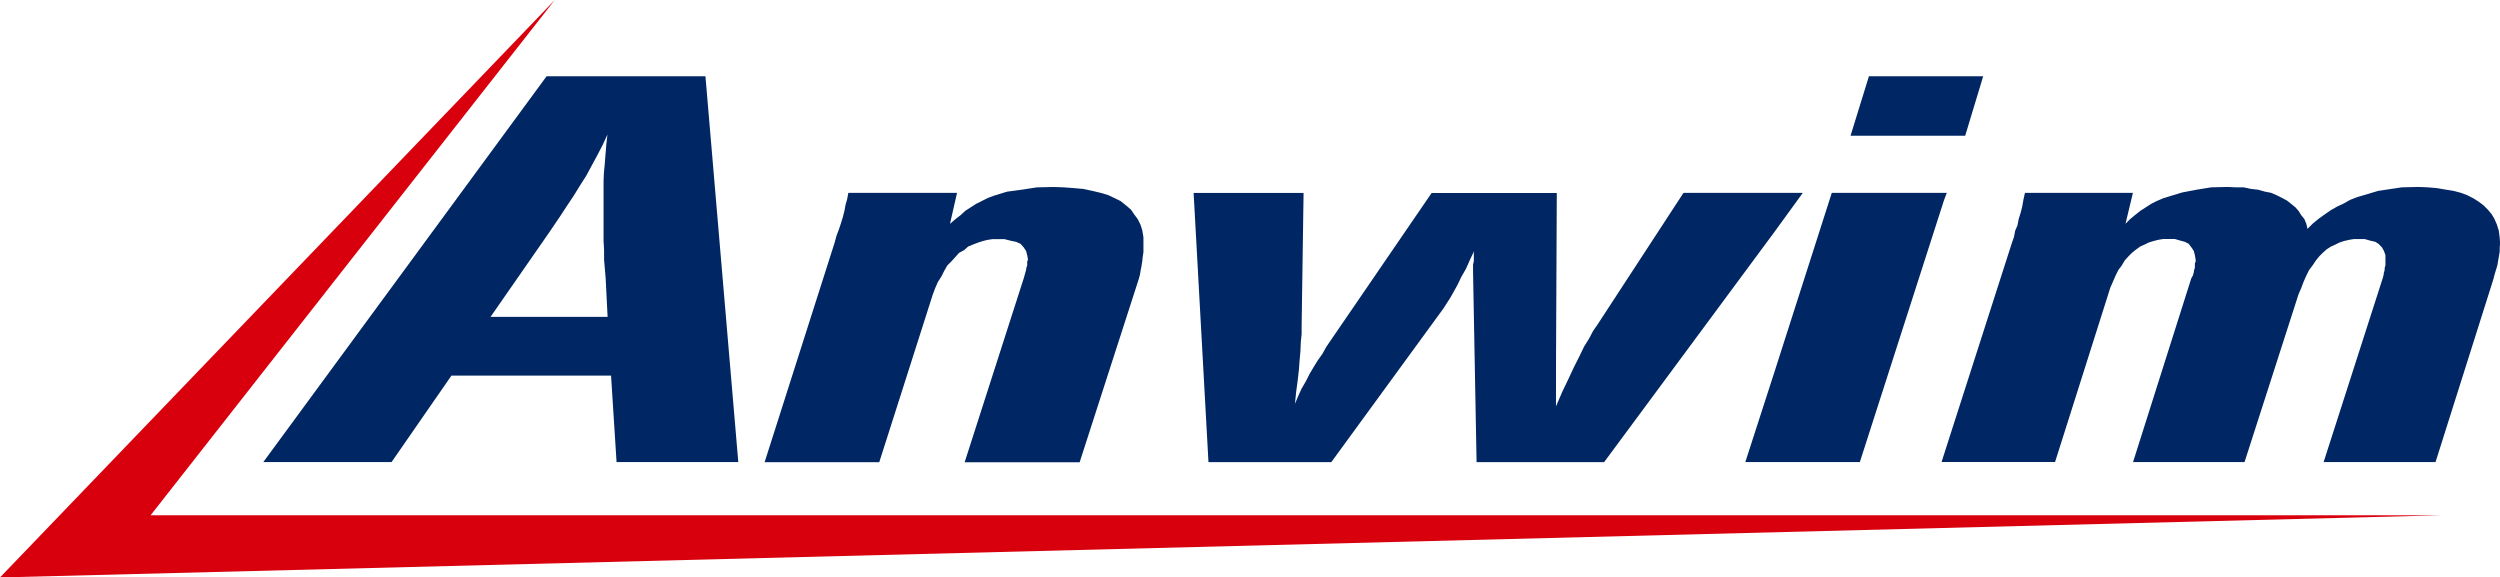
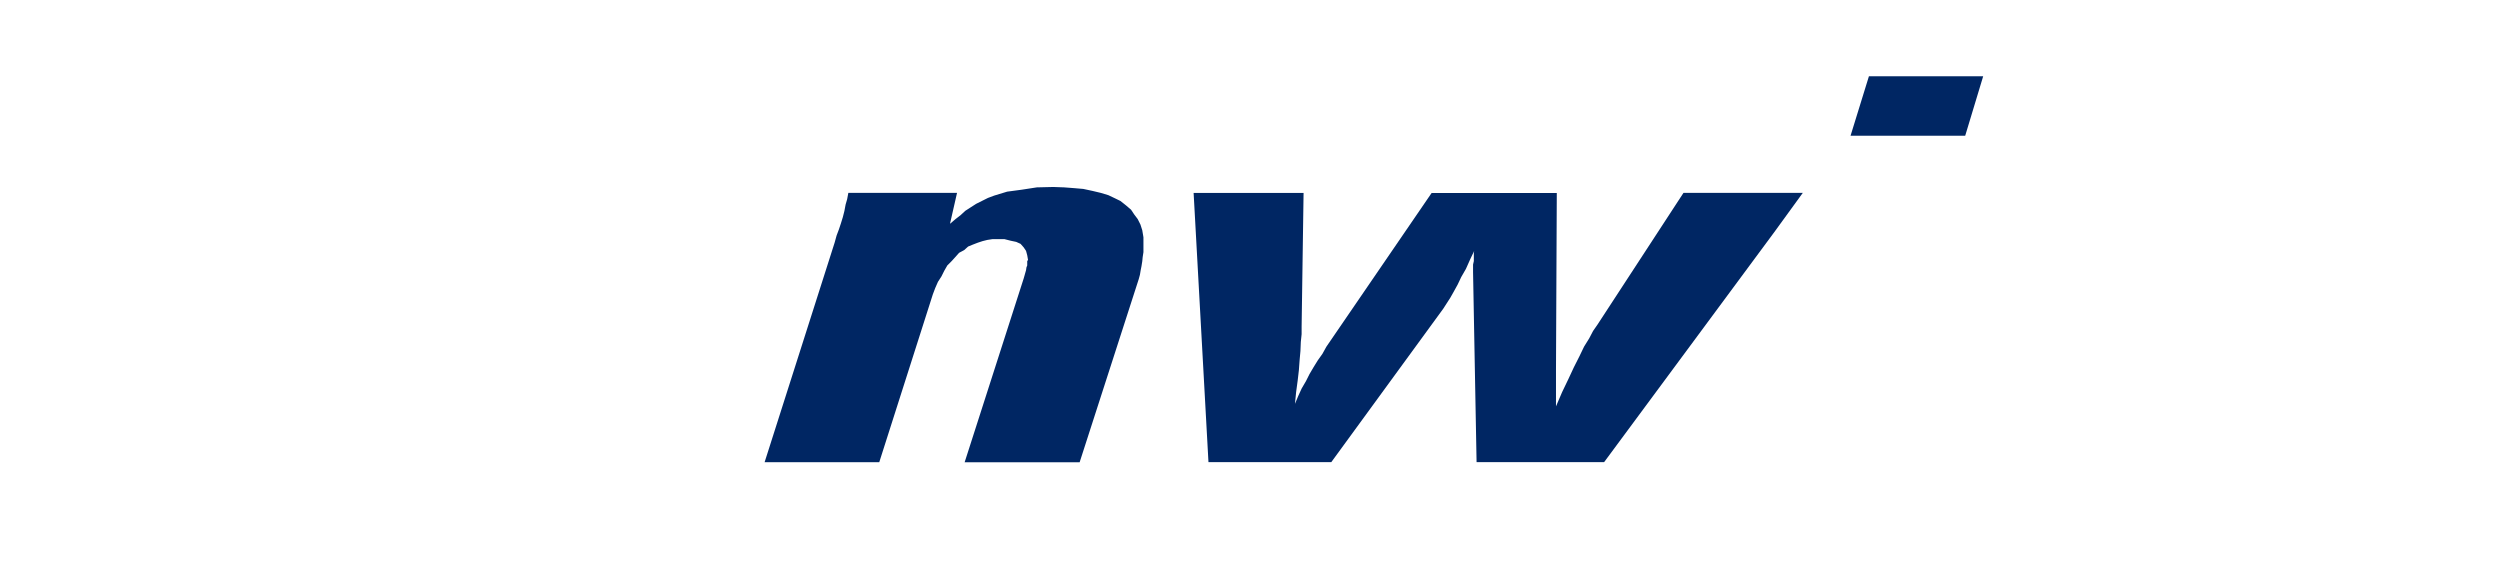
<svg xmlns="http://www.w3.org/2000/svg" width="115.001" height="26.563" viewBox="0 0 115.001 26.563">
  <g id="LOGO_Anwim" data-name="LOGO Anwim" transform="translate(-141.101 -232.999)">
-     <path id="Path_281" data-name="Path 281" d="M215.723,258.067v.45l.037.432.035.414.09,1.78H210.5l2.7-3.887.5-.738.306-.468.324-.486.288-.468.288-.45.251-.468.253-.468.252-.486.216-.468-.053.468-.037.451-.035.449-.037.378-.017.379v2.753Zm-2.519-7.991h-.126l-13.03,17.745h5.9l2.754-3.977h7.342l.253,3.977h5.6l-1.511-17.745H213.2" transform="translate(-46.834 -13.568)" fill="#002663" />
    <path id="Path_282" data-name="Path 282" d="M329.544,276.594l-.126-.252-.162-.215-.144-.216-.234-.2-.251-.2-.253-.124-.306-.145-.36-.108-.378-.09-.414-.089-.414-.036-.468-.036-.5-.018-.757.018-.7.108-.665.089-.594.181-.289.108-.252.126-.288.144-.253.162-.251.162-.216.2-.233.18-.253.216.324-1.422h-5l-.054.288-.072.251-.054.289-.073.288-.089.289-.09.27-.108.287-.09.325-3.221,10.1h5.274l2.464-7.72.109-.288.126-.287.162-.252.126-.253.144-.251.2-.2.163-.18.179-.2.233-.125.181-.163.216-.089.234-.09.216-.071.216-.054.234-.036h.558l.288.073.251.053.2.09.144.163.108.161.054.2.037.216-.037.054v.2l-.036.089-.018.127-.036.126-.036.128-.036.125-2.717,8.458h5.29l2.718-8.423.055-.2.036-.216.036-.18.037-.233.017-.18.036-.233v-.684l-.054-.323Z" transform="translate(-135.982 -33.265)" fill="#002663" />
    <path id="Path_283" data-name="Path 283" d="M560.669,252.812l.827-2.735H556.24l-.845,2.735h5.273Z" transform="translate(-329.168 -13.569)" fill="#002663" />
-     <path id="Path_284" data-name="Path 284" d="M601.463,277.169l-.036-.288-.09-.287-.108-.252-.125-.216-.18-.216-.2-.2-.216-.163-.253-.161-.286-.145-.288-.108-.343-.09-.341-.054-.414-.071-.414-.036-.451-.018-.755.018-.72.108-.361.054-.306.09-.359.108-.307.09-.323.126-.287.163-.306.143-.288.163-.288.2-.252.179-.288.234-.252.251-.054-.233-.089-.216-.145-.18-.125-.2-.144-.162-.2-.162-.18-.144-.234-.126-.252-.126-.251-.108-.288-.055-.306-.089-.325-.035-.342-.073h-.341l-.4-.018-.756.018-.666.108-.666.127-.593.18-.288.09-.288.124-.253.127-.251.162-.252.162-.252.2-.217.18-.214.216.341-1.422h-4.967l-.071.323-.054.306-.073.288-.09.288-.054.288-.108.251-.054.288-.09.252-3.132,9.755-.108.341h5.22l2.447-7.72.09-.288.125-.287.125-.287.126-.253.162-.215.125-.216.181-.2.163-.163.2-.16.181-.128.2-.089.18-.09.234-.072.215-.054.218-.036h.539l.251.073.2.053.181.09.125.163.109.16.054.2.036.216v.09l-.036.072v.216l-.035.09-.019.126-.036.128-.073.126-2.681,8.457h5.129l2.484-7.72.125-.288.108-.287.127-.287.127-.253.162-.215.144-.216.162-.2.162-.163.181-.16.2-.128.2-.089.179-.09.217-.072.233-.054.216-.036h.5l.253.073.233.053.143.09.163.163.089.16.073.2v.468l-.036.125v.09l-.036.126-.018.128-.036.126-2.718,8.457h5.148l2.664-8.422.054-.216.073-.233.053-.18.036-.216.036-.2.036-.217v-.2l.018-.181Z" transform="translate(-345.379 -33.265)" fill="#002663" />
-     <path id="Path_285" data-name="Path 285" d="M541.1,276.179h-5.291l-2.645,8.261-1.332,4.121H537.1l3.869-12.039Z" transform="translate(-310.445 -34.308)" fill="#002663" />
    <path id="Path_286" data-name="Path 286" d="M436.354,276.179h-5.489l-3.959,6.065-.2.288-.179.341-.235.379-.216.449-.253.5-.251.539-.288.6L425,286V284.3l.037-8.116h-5.758l-4.842,7.073-.179.323-.217.306-.2.324-.18.306-.162.323-.2.343-.163.359-.143.343.053-.54.073-.541.054-.468.036-.486.036-.395.017-.414.037-.361v-.341l.09-6.156h-5.058l.683,12.382h5.651l5.148-7.055.162-.252.162-.251.163-.288.179-.325.162-.342.217-.377.2-.45.179-.374-.016.086v.379l-.036.161v.343l.162,8.746h5.867l7.828-10.581Z" transform="translate(-212.323 -34.308)" fill="#002663" />
-     <path id="Path_287" data-name="Path 287" d="M141.1,259.562,253.493,256.7H148.03L166.62,233Z" fill="#d9000d" />
  </g>
</svg>